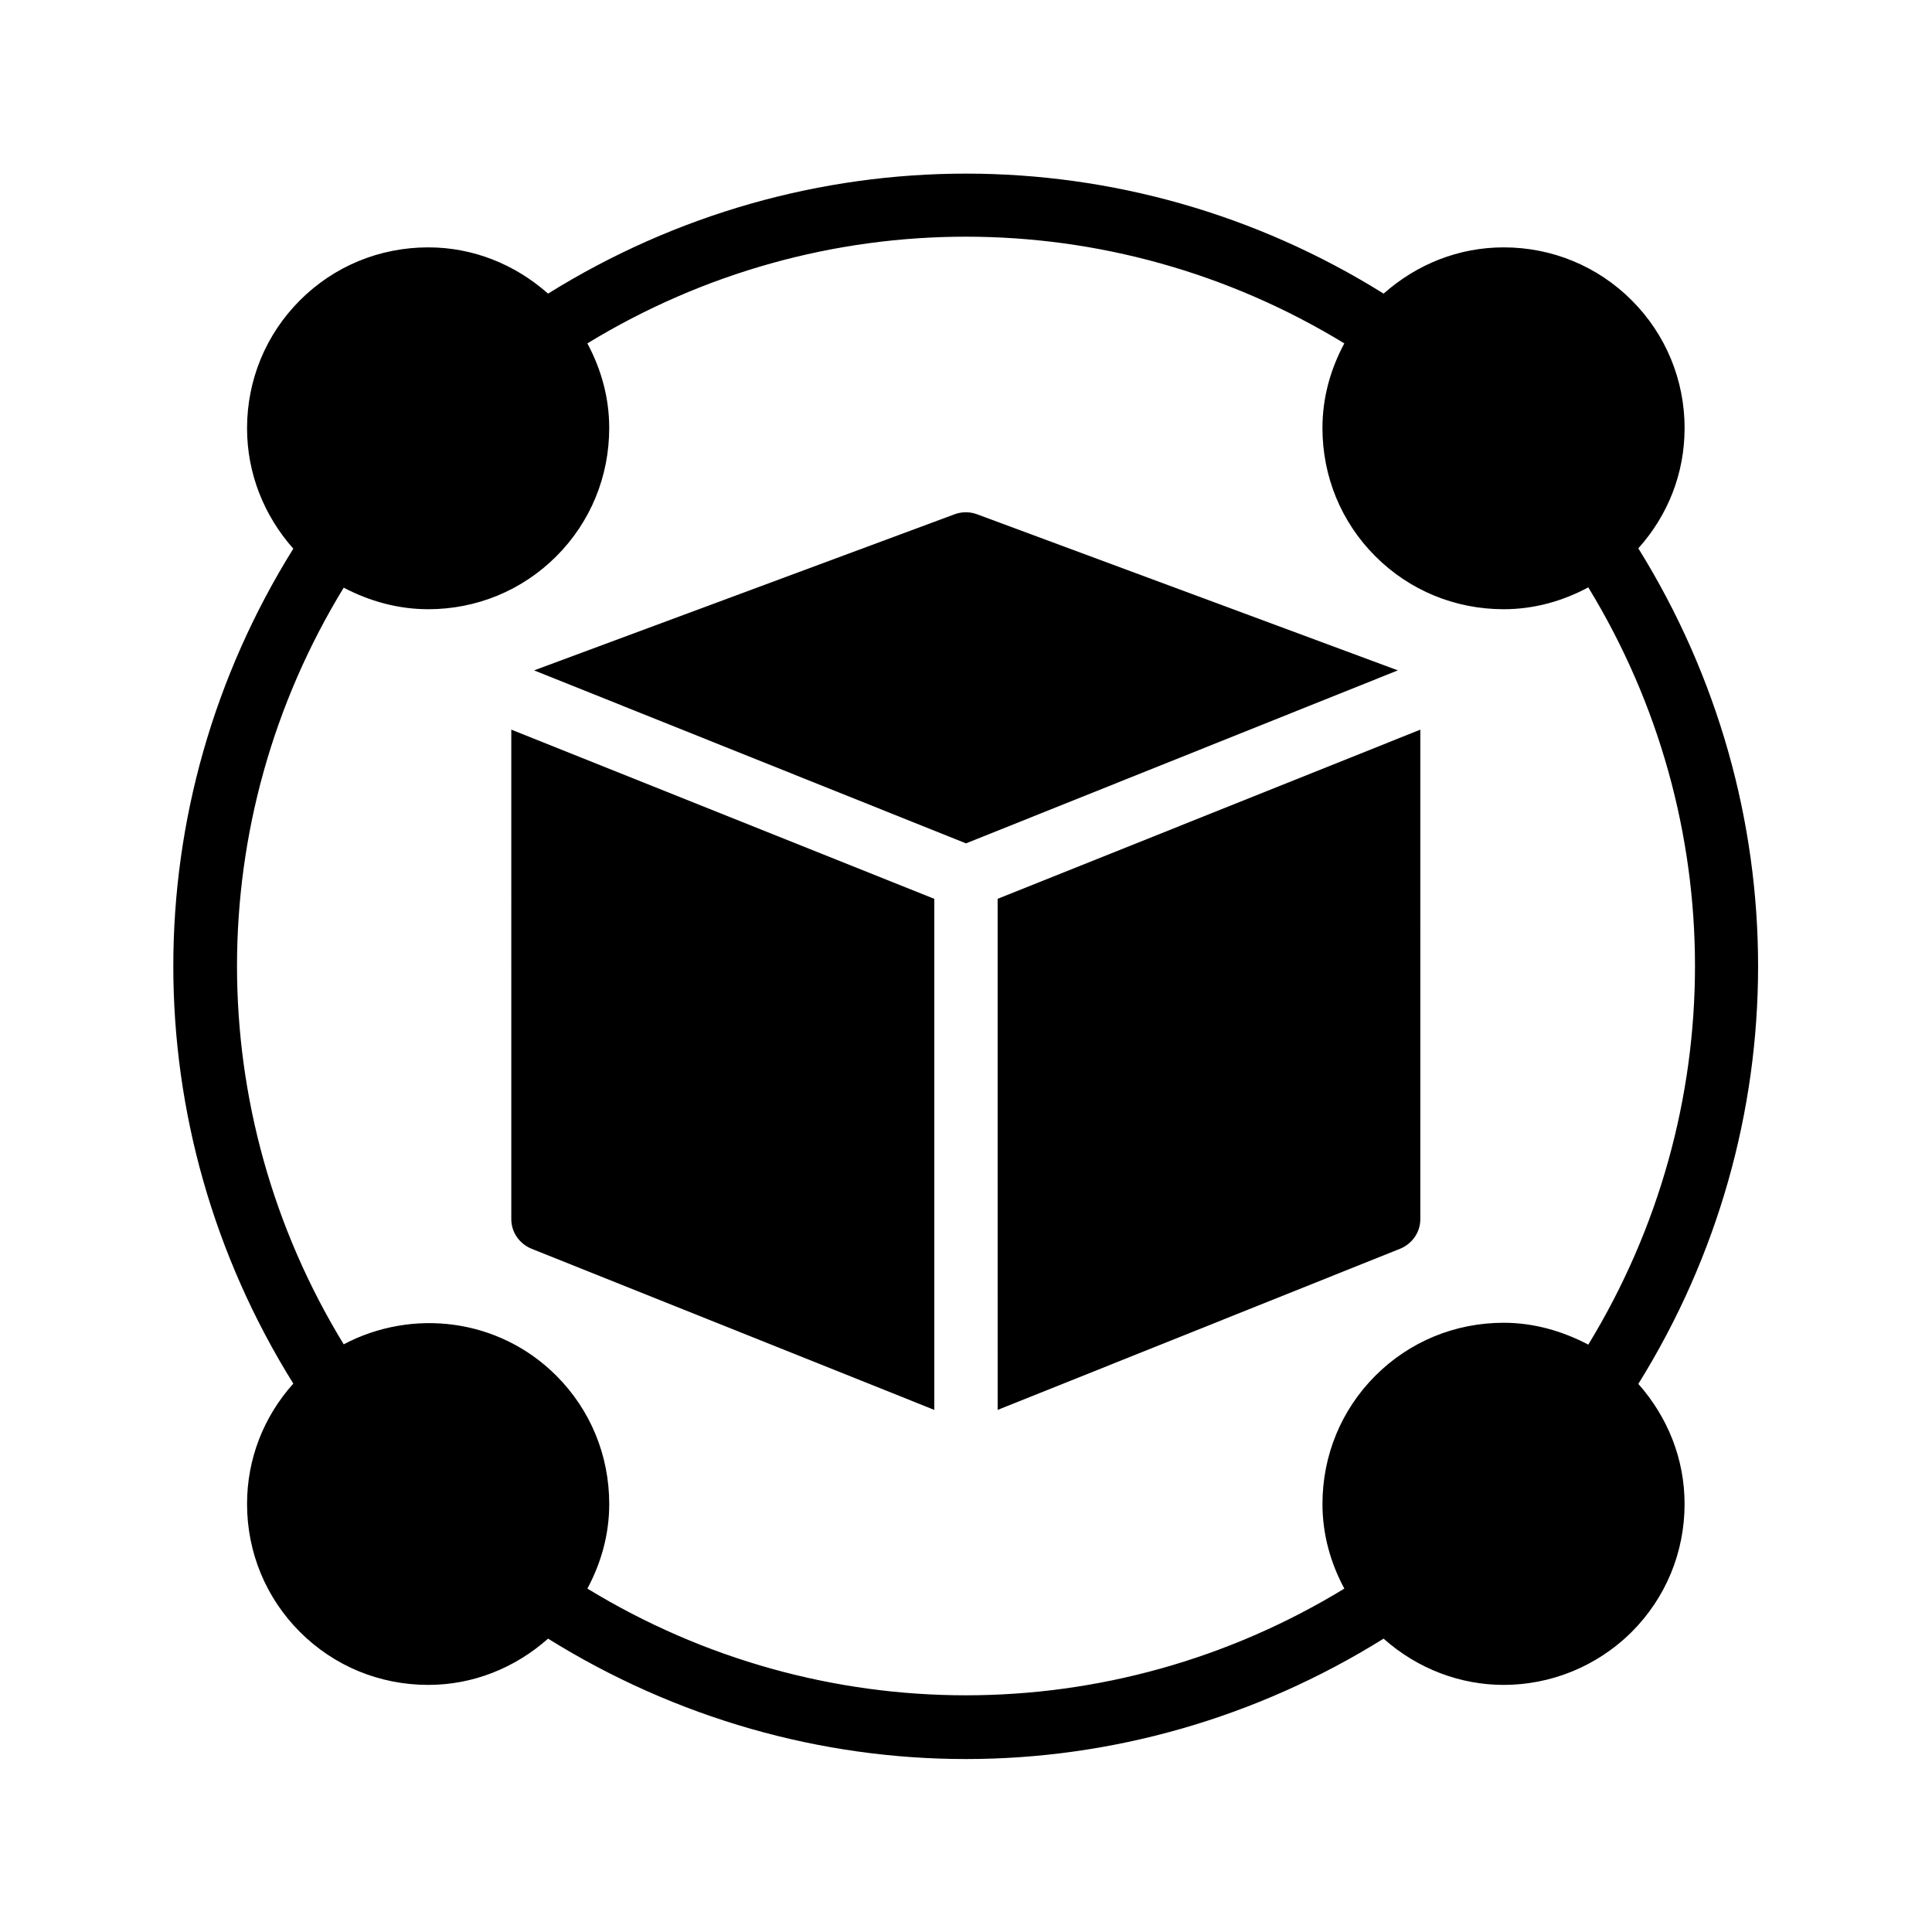
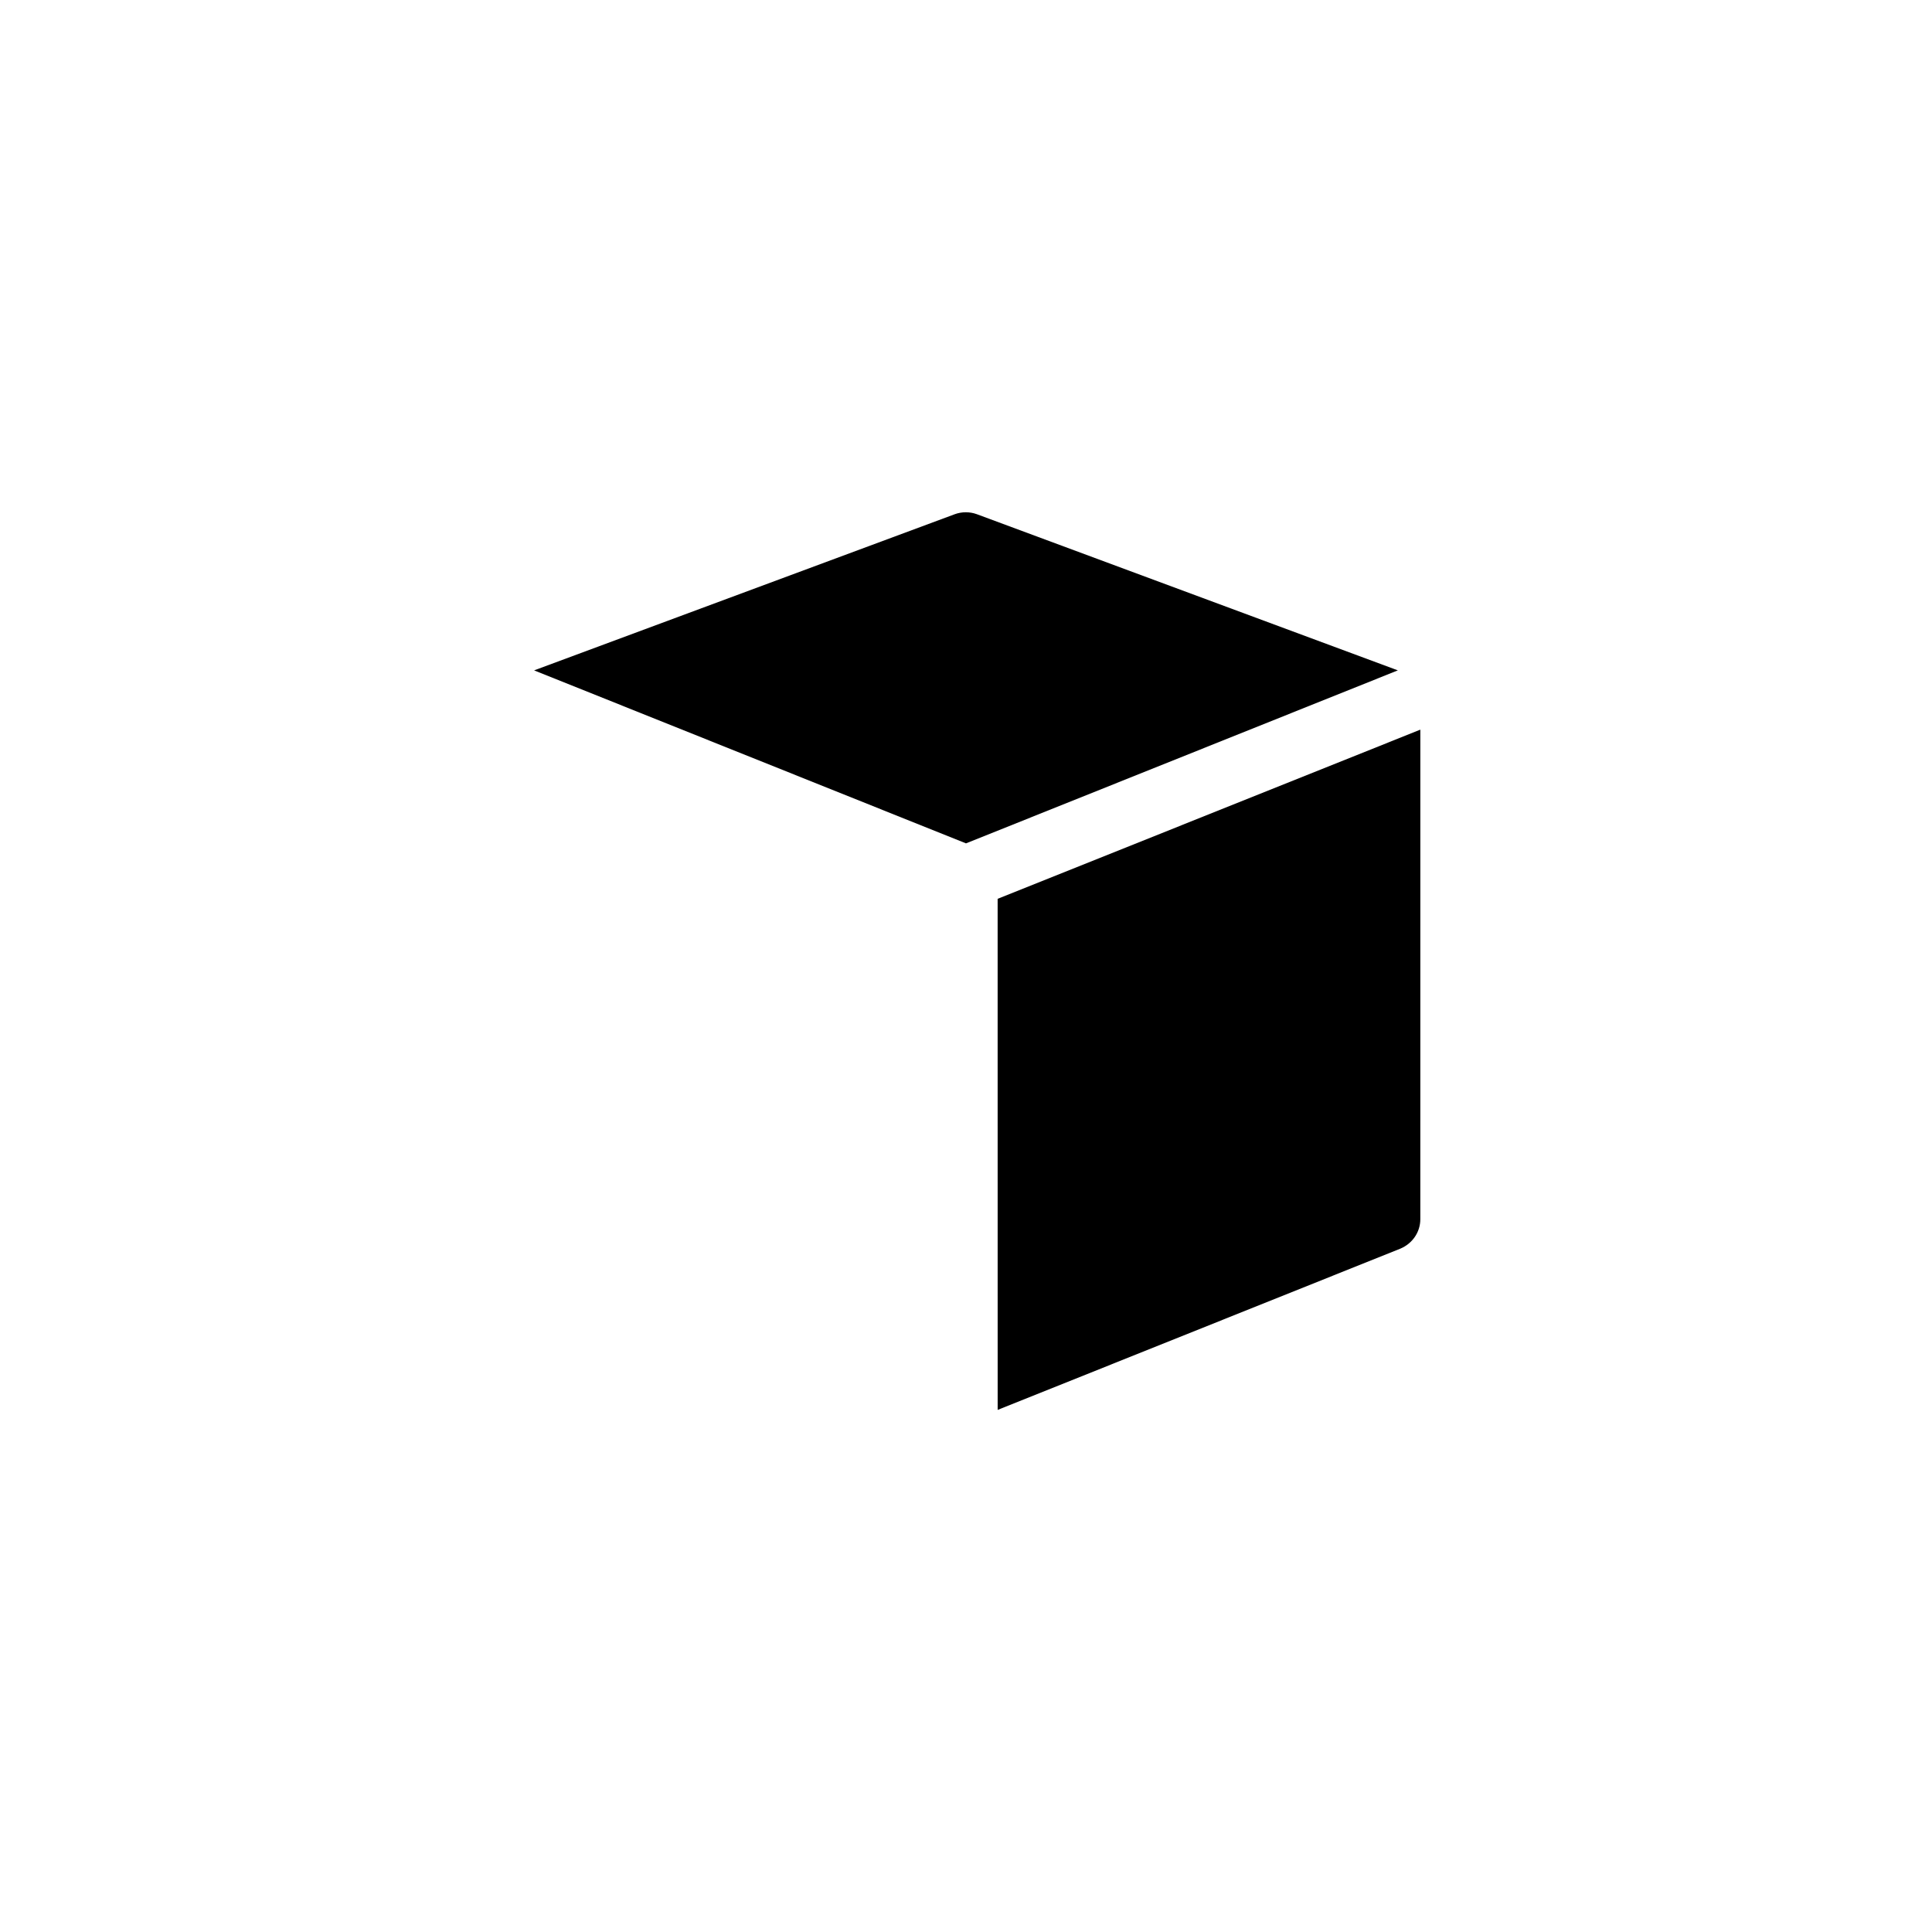
<svg xmlns="http://www.w3.org/2000/svg" fill="#000000" width="800px" height="800px" version="1.1" viewBox="144 144 512 512">
  <g>
    <path d="m402.85 280.26c-1.848-0.672-3.945-0.672-5.793 0l-111.51 41.395 114.45 45.848 114.45-45.848z" />
-     <path d="m279.5 467.09c0 3.441 2.098 6.465 5.289 7.809l106.81 42.738v-135.44l-112.1-44.84z" />
    <path d="m408.39 517.64 106.72-42.738c3.191-1.344 5.289-4.367 5.289-7.809l0.004-129.73-112.02 44.836z" />
-     <path d="m590.44 257.5c0-12.762-4.953-24.855-14.023-33.922-9.07-9.07-21.16-14.023-33.922-14.023-11.922 0-23.008 4.449-31.824 12.258-67.93-42.402-153.32-42.402-221.43 0-8.816-7.809-19.902-12.258-31.738-12.258-12.848 0-24.938 4.953-34.008 14.023-9.07 9.07-14.023 21.16-14.023 33.922 0 11.922 4.449 23.09 12.258 31.906-42.402 68.016-42.402 153.24 0 221.26-7.894 8.816-12.258 19.984-12.258 31.906 0 12.762 4.953 24.855 14.023 33.922 9.07 9.07 21.16 14.023 34.008 14.023 11.84 0 22.922-4.449 31.738-12.258 34.008 21.16 72.297 31.906 110.75 31.906 38.375 0 76.746-10.746 110.67-31.906 9.07 8.062 20.402 12.258 31.824 12.258 12.258 0 24.52-4.703 33.922-14.023 9.07-9.07 14.023-21.16 14.023-33.922 0-11.922-4.449-23.008-12.258-31.824 42.32-68.016 42.32-153.32 0-221.43 7.891-8.812 12.258-19.895 12.258-31.82zm-25.523 242.84c-6.887-3.609-14.441-5.793-22.418-5.793-12.848 0-24.938 4.953-34.008 14.023-9.07 9.07-14.023 21.16-14.023 34.008 0 7.977 2.098 15.535 5.793 22.418-61.801 37.703-138.8 37.703-200.6 0 3.695-6.887 5.793-14.441 5.793-22.418 0-12.848-4.953-24.938-14.023-34.008-15.281-15.281-38.207-17.887-56.344-8.312-37.703-61.715-37.703-138.8 0-200.52 6.887 3.609 14.441 5.711 22.418 5.711 12.762 0 24.855-4.953 33.922-14.023 9.07-9.07 14.023-21.16 14.023-34.008 0-7.977-2.098-15.535-5.793-22.418 61.801-37.703 138.8-37.703 200.6 0-3.695 6.887-5.793 14.441-5.793 22.418 0 12.848 4.953 24.938 14.023 34.008 9.07 9.07 21.16 14.023 34.008 14.023 7.977 0 15.535-2.098 22.418-5.793 37.703 61.797 37.703 138.88 0.004 200.68z" />
  </g>
</svg>